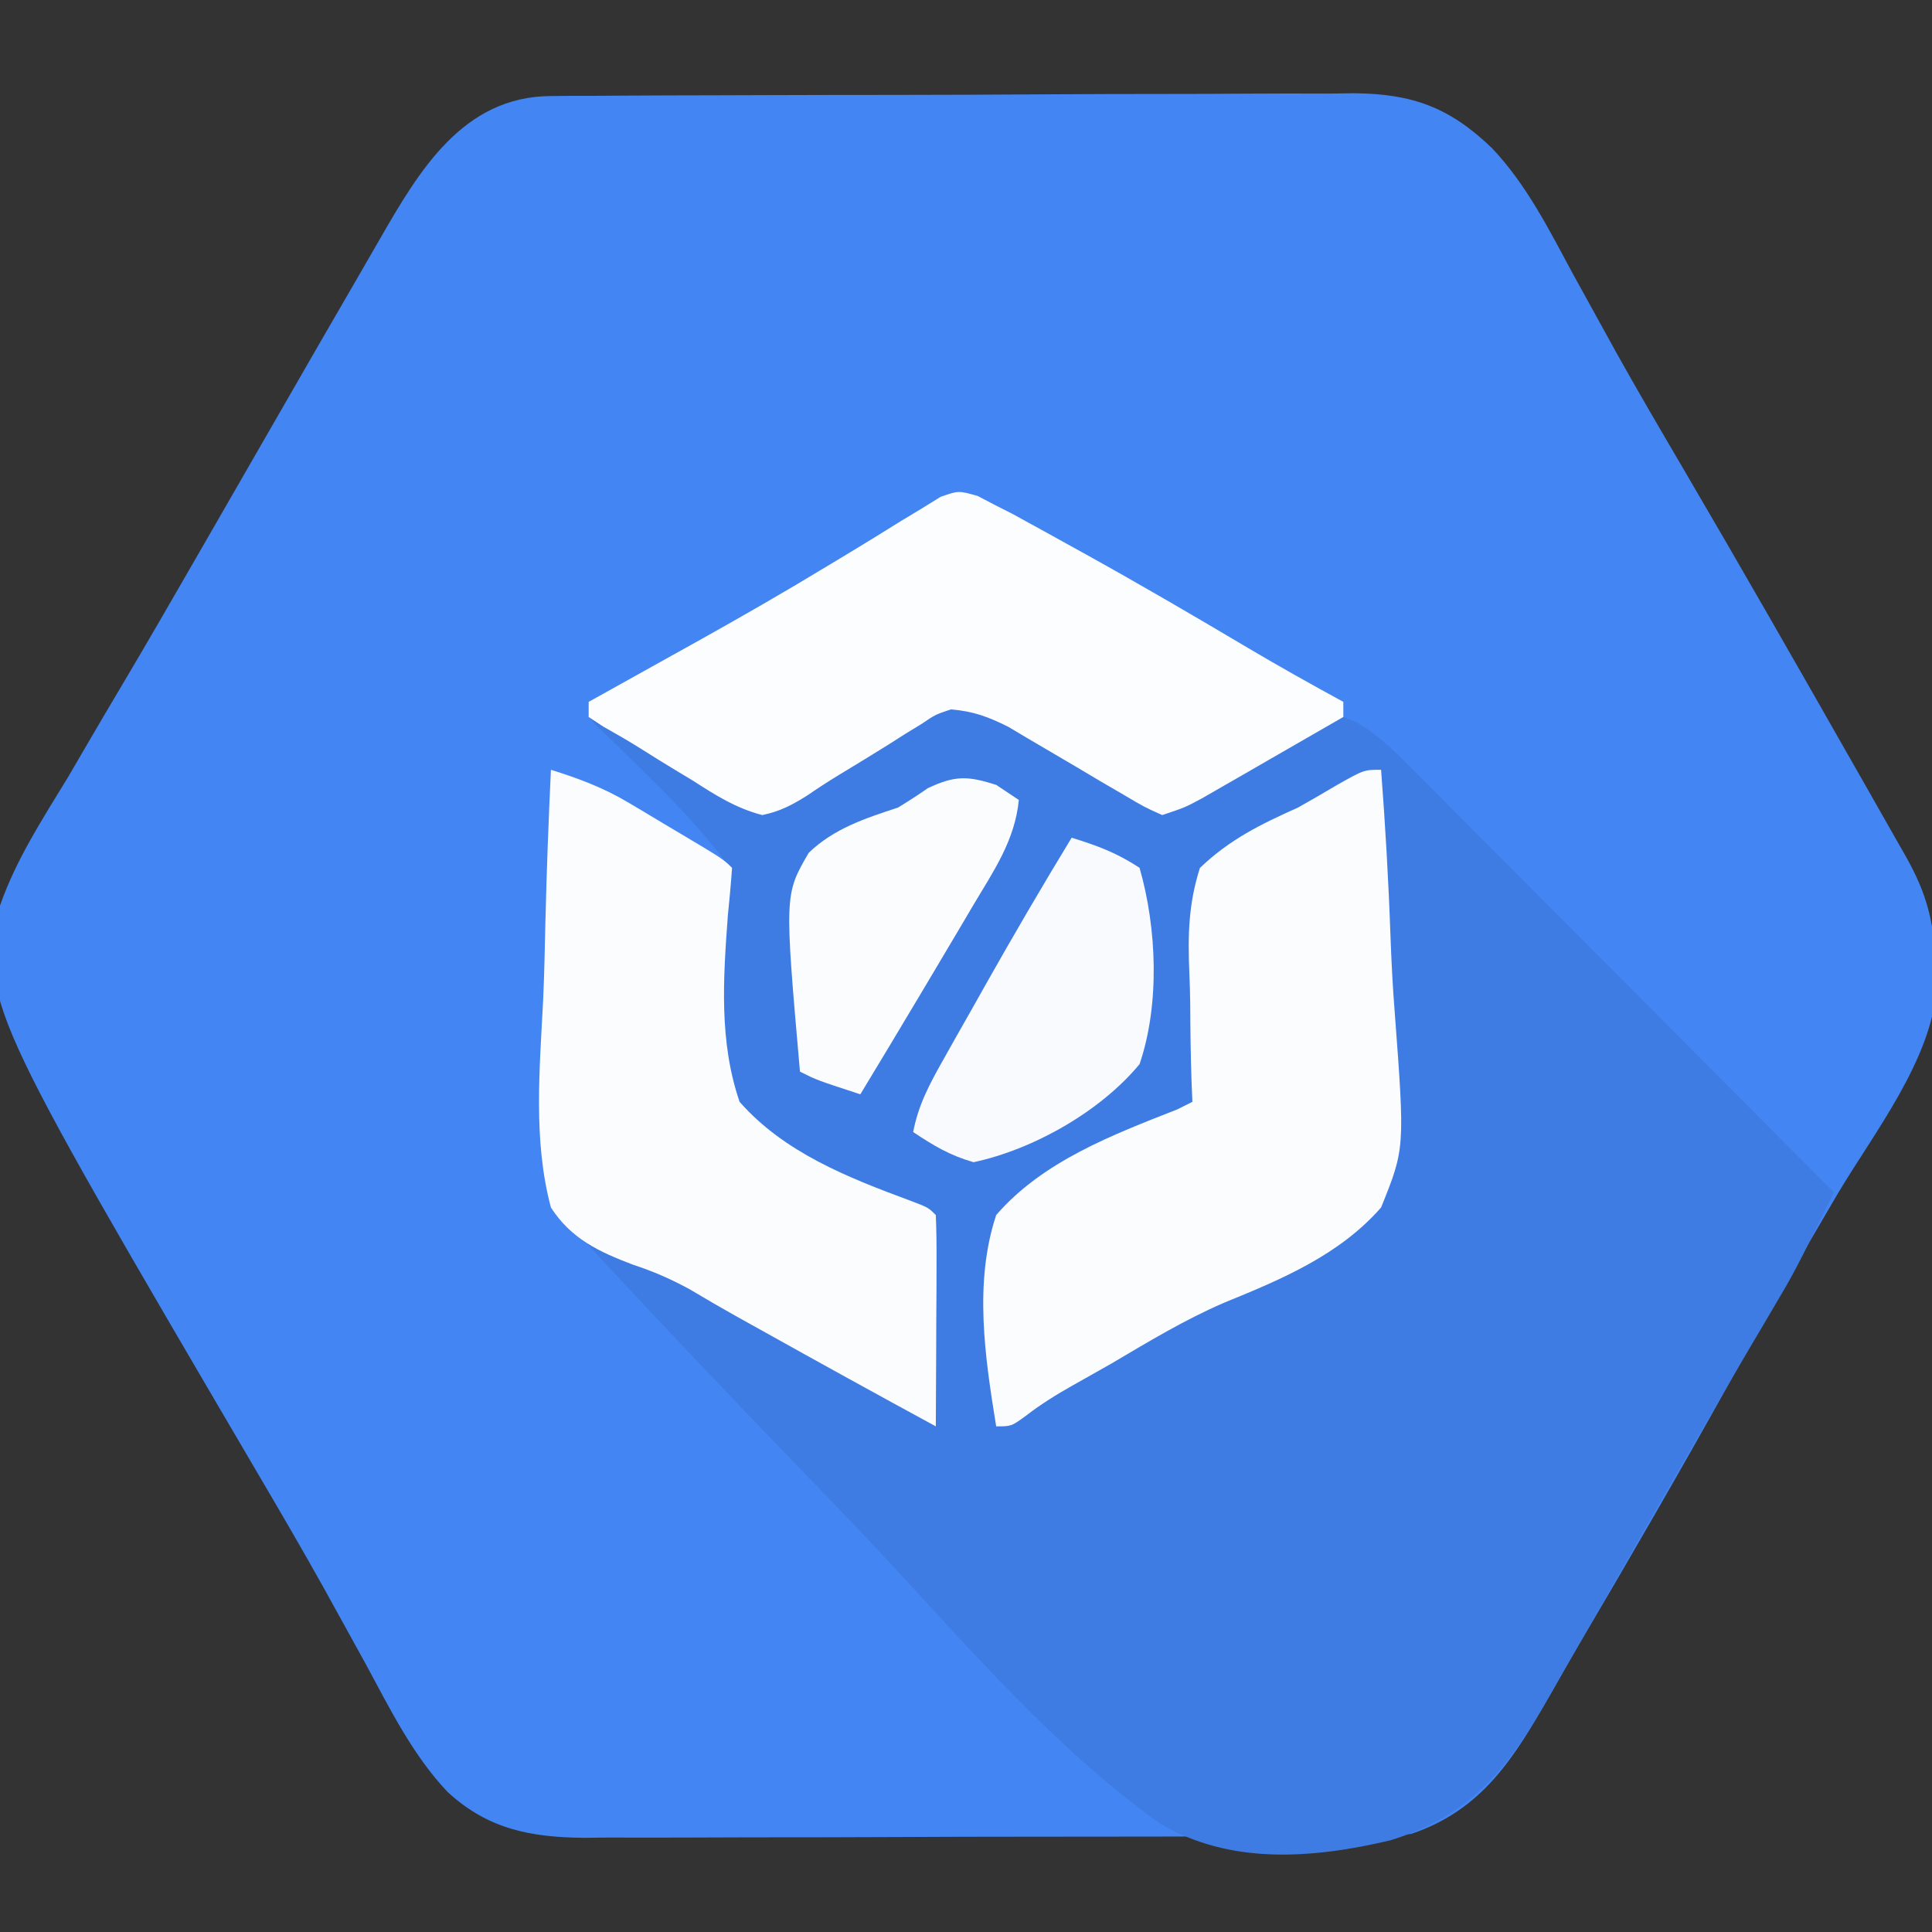
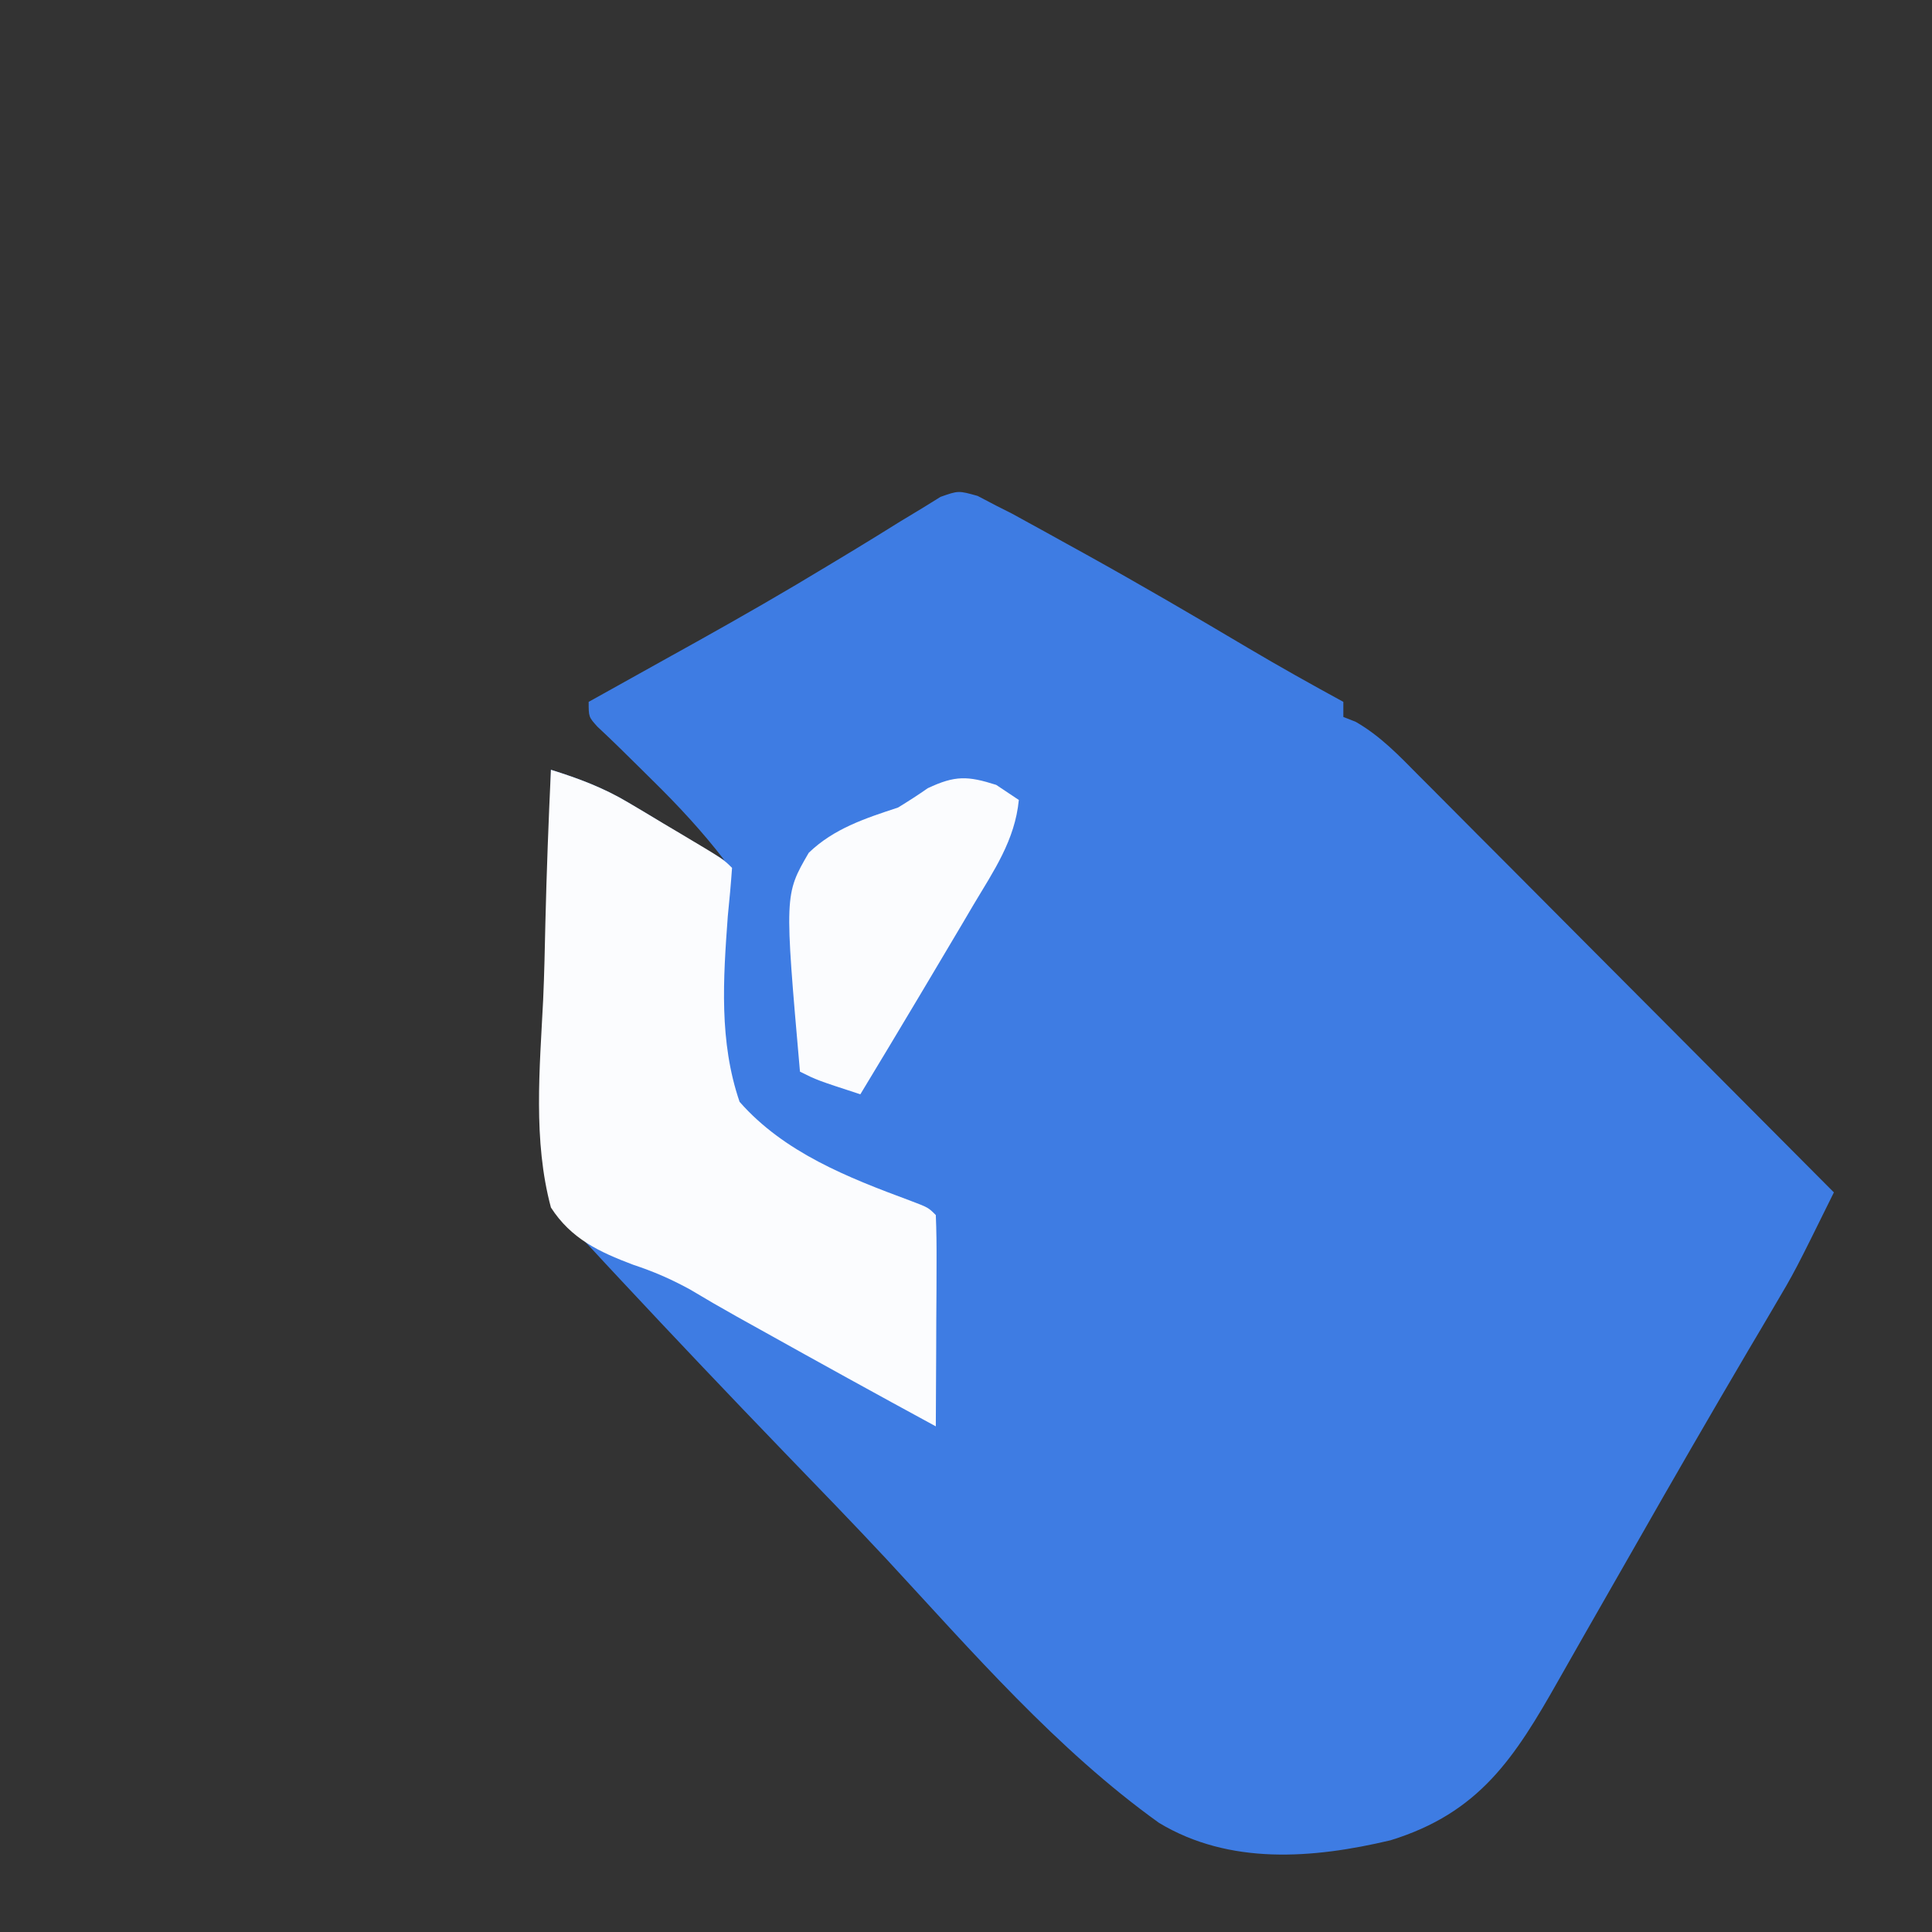
<svg xmlns="http://www.w3.org/2000/svg" version="1.1" width="256" height="256">
  <rect width="100%" height="100%" fill="#333333" stroke="none" />
-   <path d="M0 0 C1.505 -0.015 1.505 -0.015 3.041 -0.03 C4.136 -0.031 5.232 -0.032 6.36 -0.032 C7.518 -0.041 8.676 -0.049 9.87 -0.057 C13.705 -0.082 17.541 -0.09 21.377 -0.097 C23.368 -0.104 25.36 -0.11 27.352 -0.117 C33.618 -0.139 39.883 -0.148 46.149 -0.151 C52.6 -0.155 59.05 -0.185 65.501 -0.227 C71.048 -0.262 76.596 -0.277 82.143 -0.278 C85.452 -0.278 88.761 -0.289 92.07 -0.316 C95.766 -0.343 99.461 -0.338 103.157 -0.325 C104.244 -0.34 105.331 -0.355 106.451 -0.37 C114.203 -0.296 119.081 1.504 124.689 6.876 C129.336 11.766 132.332 17.826 135.517 23.712 C136.757 25.965 138 28.218 139.244 30.469 C139.872 31.608 140.5 32.747 141.147 33.92 C143.989 39.018 146.935 44.054 149.892 49.087 C157.711 62.42 165.375 75.839 173.017 89.274 C173.533 90.179 174.049 91.084 174.581 92.017 C175.875 94.288 177.166 96.562 178.455 98.837 C178.814 99.467 179.173 100.097 179.544 100.747 C182.25 105.545 183.252 109.207 183.455 114.712 C183.515 115.845 183.576 116.978 183.638 118.145 C182.961 127.753 175.322 137.38 170.517 145.462 C165.579 153.843 160.745 162.272 156.017 170.774 C149.682 182.151 143.175 193.42 136.561 204.637 C135.15 207.048 133.762 209.47 132.384 211.899 C127.676 220.125 123.485 227.083 114.017 230.274 C111.581 230.531 111.581 230.531 108.99 230.542 C108.002 230.55 107.014 230.559 105.995 230.567 C104.386 230.566 104.386 230.566 102.744 230.565 C101.606 230.571 100.467 230.578 99.294 230.585 C95.528 230.604 91.763 230.608 87.998 230.61 C85.378 230.617 82.759 230.623 80.14 230.63 C74.648 230.643 69.156 230.646 63.664 230.645 C57.33 230.644 50.996 230.665 44.662 230.696 C38.554 230.726 32.447 230.733 26.339 230.732 C23.747 230.734 21.155 230.743 18.563 230.758 C14.935 230.778 11.307 230.772 7.678 230.76 C6.611 230.771 5.545 230.782 4.445 230.794 C-2.659 230.734 -8.301 229.658 -13.656 224.737 C-18.299 219.843 -21.298 213.722 -24.483 207.837 C-25.723 205.583 -26.965 203.33 -28.209 201.079 C-28.838 199.94 -29.466 198.802 -30.113 197.629 C-32.955 192.53 -35.9 187.494 -38.858 182.462 C-75.358 120.21 -75.358 120.21 -72.983 107.274 C-70.874 101.191 -67.318 95.745 -63.983 90.274 C-63.214 88.962 -62.448 87.649 -61.686 86.333 C-60.083 83.574 -58.463 80.827 -56.831 78.087 C-53.433 72.367 -50.116 66.601 -46.795 60.837 C-46.163 59.74 -45.53 58.642 -44.879 57.512 C-41.905 52.352 -38.934 47.19 -35.968 42.025 C-32.513 36.008 -29.046 29.997 -25.561 23.996 C-24.593 22.326 -23.627 20.653 -22.666 18.978 C-17.444 9.886 -11.637 0.062 0 0 Z " fill="#4285F3" transform="translate(72.983,12.726)" />
  <path d="M0 0 C0.813 0.425 1.626 0.851 2.463 1.289 C3.167 1.645 3.871 2.001 4.597 2.367 C5.652 2.947 5.652 2.947 6.729 3.539 C7.528 3.978 8.327 4.417 9.151 4.869 C9.997 5.337 10.842 5.806 11.713 6.289 C13.032 7.017 13.032 7.017 14.378 7.76 C21.586 11.759 28.696 15.91 35.783 20.117 C39.963 22.595 44.197 24.962 48.463 27.289 C48.463 27.949 48.463 28.609 48.463 29.289 C48.998 29.499 49.533 29.709 50.085 29.925 C53.388 31.82 55.862 34.427 58.517 37.116 C59.112 37.711 59.708 38.306 60.321 38.92 C62.285 40.884 64.241 42.856 66.197 44.828 C67.559 46.193 68.921 47.558 70.283 48.922 C73.865 52.512 77.44 56.107 81.015 59.704 C84.664 63.374 88.32 67.038 91.975 70.703 C99.143 77.893 106.305 85.089 113.463 92.289 C108.28 102.789 108.28 102.789 105.475 107.531 C104.941 108.438 104.408 109.345 103.858 110.28 C103.295 111.231 102.731 112.183 102.15 113.164 C97.099 121.754 92.112 130.376 87.184 139.036 C84.864 143.11 82.533 147.176 80.203 151.244 C79.13 153.122 78.06 155.002 76.996 156.885 C71.161 167.211 66.492 174.508 54.703 178.139 C44.449 180.568 33.393 181.462 24.039 175.83 C10.481 166.107 -0.77 153.081 -12.054 140.901 C-16.517 136.119 -21.071 131.425 -25.617 126.723 C-32.93 119.139 -40.184 111.504 -47.37 103.8 C-47.996 103.13 -48.621 102.46 -49.266 101.769 C-49.837 101.152 -50.408 100.534 -50.996 99.898 C-52.629 98.146 -52.629 98.146 -54.96 96.169 C-57.138 93.573 -57.02 91.868 -56.991 88.511 C-56.991 86.769 -56.991 86.769 -56.99 84.993 C-56.97 83.745 -56.949 82.497 -56.928 81.211 C-56.922 79.929 -56.916 78.648 -56.911 77.327 C-56.895 73.927 -56.856 70.528 -56.812 67.128 C-56.771 63.656 -56.753 60.183 -56.732 56.711 C-56.69 49.903 -56.621 43.096 -56.537 36.289 C-52.843 37.44 -49.551 38.681 -46.232 40.672 C-45.111 41.339 -45.111 41.339 -43.967 42.02 C-43.206 42.48 -42.446 42.94 -41.662 43.414 C-40.878 43.882 -40.095 44.35 -39.287 44.832 C-37.367 45.979 -35.451 47.132 -33.537 48.289 C-36.473 44.471 -39.669 41.034 -43.1 37.664 C-43.822 36.949 -43.822 36.949 -44.559 36.219 C-46.479 34.317 -48.397 32.419 -50.377 30.578 C-51.537 29.289 -51.537 29.289 -51.537 27.289 C-50.905 26.938 -50.274 26.587 -49.623 26.226 C-46.593 24.541 -43.565 22.853 -40.537 21.164 C-39.421 20.544 -38.305 19.924 -37.155 19.285 C-31.28 16.005 -25.46 12.667 -19.709 9.172 C-18.63 8.521 -17.551 7.87 -16.439 7.2 C-14.365 5.942 -12.3 4.67 -10.244 3.382 C-9.304 2.815 -8.365 2.248 -7.396 1.664 C-6.576 1.156 -5.756 0.648 -4.911 0.125 C-2.537 -0.711 -2.537 -0.711 0 0 Z " fill="#3E7CE3" transform="translate(129.537,65.711)" />
-   <path d="M0 0 C0.561 7.316 0.984 14.628 1.243 21.961 C1.368 25.37 1.536 28.764 1.811 32.164 C3.16 50.173 3.16 50.173 0 58 C-5.549 64.325 -13.174 67.506 -20.825 70.628 C-26.044 72.883 -30.861 75.801 -35.75 78.688 C-37.451 79.653 -39.154 80.616 -40.859 81.574 C-43.092 82.832 -45.105 84.081 -47.134 85.652 C-49 87 -49 87 -51 87 C-52.487 77.83 -53.971 67.974 -51 59 C-44.831 51.873 -35.6 48.377 -27 45 C-26.01 44.505 -26.01 44.505 -25 44 C-25.038 43.103 -25.076 42.206 -25.115 41.281 C-25.225 37.916 -25.275 34.561 -25.287 31.195 C-25.304 29.745 -25.344 28.296 -25.408 26.848 C-25.616 21.944 -25.516 17.702 -24 13 C-20.059 9.229 -15.985 7.234 -11 5 C-9.26 4.019 -7.528 3.024 -5.812 2 C-2.266 0 -2.266 0 0 0 Z " fill="#FBFCFE" transform="translate(183,102)" />
  <path d="M0 0 C3.674 1.147 6.964 2.377 10.27 4.348 C11.013 4.788 11.756 5.228 12.521 5.682 C13.278 6.137 14.034 6.593 14.812 7.062 C15.976 7.752 15.976 7.752 17.162 8.455 C22.835 11.835 22.835 11.835 24 13 C23.851 15.132 23.654 17.261 23.438 19.387 C22.828 27.713 22.263 36.006 25 44 C30.906 50.719 39.367 54.039 47.607 57.093 C50 58 50 58 51 59 C51.088 61.073 51.107 63.148 51.098 65.223 C51.094 66.483 51.091 67.743 51.088 69.041 C51.08 70.382 51.071 71.722 51.062 73.062 C51.057 74.407 51.053 75.751 51.049 77.096 C51.037 80.397 51.021 83.699 51 87 C43.223 82.776 35.476 78.504 27.75 74.188 C26.733 73.622 25.716 73.057 24.668 72.475 C22.56 71.297 20.471 70.085 18.401 68.843 C15.798 67.433 13.653 66.502 10.894 65.585 C6.392 63.883 2.672 62.149 0 58 C-2.384 49.117 -1.482 39.594 -1.03 30.495 C-0.875 27.058 -0.808 23.618 -0.732 20.178 C-0.568 13.448 -0.317 6.725 0 0 Z " fill="#FBFCFE" transform="translate(73,102)" />
-   <path d="M0 0 C0.813 0.425 1.626 0.851 2.463 1.289 C3.167 1.645 3.871 2.001 4.597 2.367 C5.652 2.947 5.652 2.947 6.729 3.539 C7.928 4.197 7.928 4.197 9.151 4.869 C9.997 5.337 10.842 5.806 11.713 6.289 C13.032 7.017 13.032 7.017 14.378 7.76 C21.586 11.759 28.696 15.91 35.783 20.117 C39.963 22.595 44.197 24.962 48.463 27.289 C48.463 27.949 48.463 28.609 48.463 29.289 C45.028 31.273 41.589 33.25 38.15 35.227 C37.174 35.791 36.197 36.354 35.191 36.936 C33.785 37.743 33.785 37.743 32.35 38.566 C31.053 39.313 31.053 39.313 29.731 40.074 C27.463 41.289 27.463 41.289 24.463 42.289 C22.09 41.225 22.09 41.225 19.314 39.578 C18.309 38.993 17.304 38.408 16.268 37.805 C14.694 36.869 14.694 36.869 13.088 35.914 C11.021 34.692 8.951 33.475 6.877 32.266 C5.959 31.72 5.04 31.174 4.094 30.612 C1.435 29.275 -0.573 28.526 -3.537 28.289 C-5.592 28.972 -5.592 28.972 -7.463 30.238 C-8.178 30.675 -8.892 31.111 -9.629 31.561 C-10.362 32.028 -11.095 32.495 -11.85 32.977 C-14.025 34.328 -16.204 35.67 -18.4 36.988 C-19.805 37.843 -21.187 38.739 -22.54 39.675 C-24.588 40.958 -26.166 41.801 -28.537 42.289 C-31.995 41.391 -34.742 39.654 -37.725 37.727 C-38.505 37.257 -39.286 36.787 -40.09 36.303 C-41.592 35.395 -43.084 34.471 -44.566 33.531 C-46.21 32.495 -47.895 31.526 -49.588 30.574 C-50.231 30.15 -50.874 29.726 -51.537 29.289 C-51.537 28.629 -51.537 27.969 -51.537 27.289 C-50.905 26.938 -50.274 26.587 -49.623 26.226 C-46.593 24.541 -43.565 22.853 -40.537 21.164 C-39.421 20.544 -38.305 19.924 -37.155 19.285 C-31.28 16.005 -25.46 12.667 -19.709 9.172 C-18.63 8.521 -17.551 7.87 -16.439 7.2 C-14.365 5.942 -12.3 4.67 -10.244 3.382 C-9.304 2.815 -8.365 2.248 -7.396 1.664 C-6.576 1.156 -5.756 0.648 -4.911 0.125 C-2.537 -0.711 -2.537 -0.711 0 0 Z " fill="#FCFDFE" transform="translate(129.537,65.711)" />
-   <path d="M0 0 C3.403 1.059 6.014 2.009 9 4 C11.299 12.025 11.691 22.082 9 30 C3.825 36.261 -5.043 41.297 -13 43 C-16.158 42.084 -18.248 40.835 -21 39 C-20.318 35.42 -18.835 32.655 -17.051 29.492 C-16.149 27.887 -16.149 27.887 -15.229 26.25 C-14.596 25.136 -13.964 24.023 -13.312 22.875 C-12.7 21.784 -12.087 20.694 -11.455 19.57 C-7.74 12.983 -3.931 6.461 0 0 Z " fill="#F8FAFE" transform="translate(142,111)" />
  <path d="M0 0 C0.99 0.66 1.98 1.32 3 2 C2.487 7.325 -0.318 11.384 -3 15.875 C-3.489 16.706 -3.978 17.537 -4.482 18.394 C-5.979 20.934 -7.488 23.468 -9 26 C-9.462 26.776 -9.924 27.551 -10.4 28.35 C-12.919 32.576 -15.452 36.792 -18 41 C-23.75 39.125 -23.75 39.125 -26 38 C-28.058 14.538 -28.058 14.538 -24.837 9 C-21.499 5.778 -17.322 4.427 -13 3 C-11.664 2.183 -10.345 1.337 -9.062 0.438 C-5.438 -1.264 -3.778 -1.202 0 0 Z " fill="#FBFCFE" transform="translate(132,104)" />
</svg>